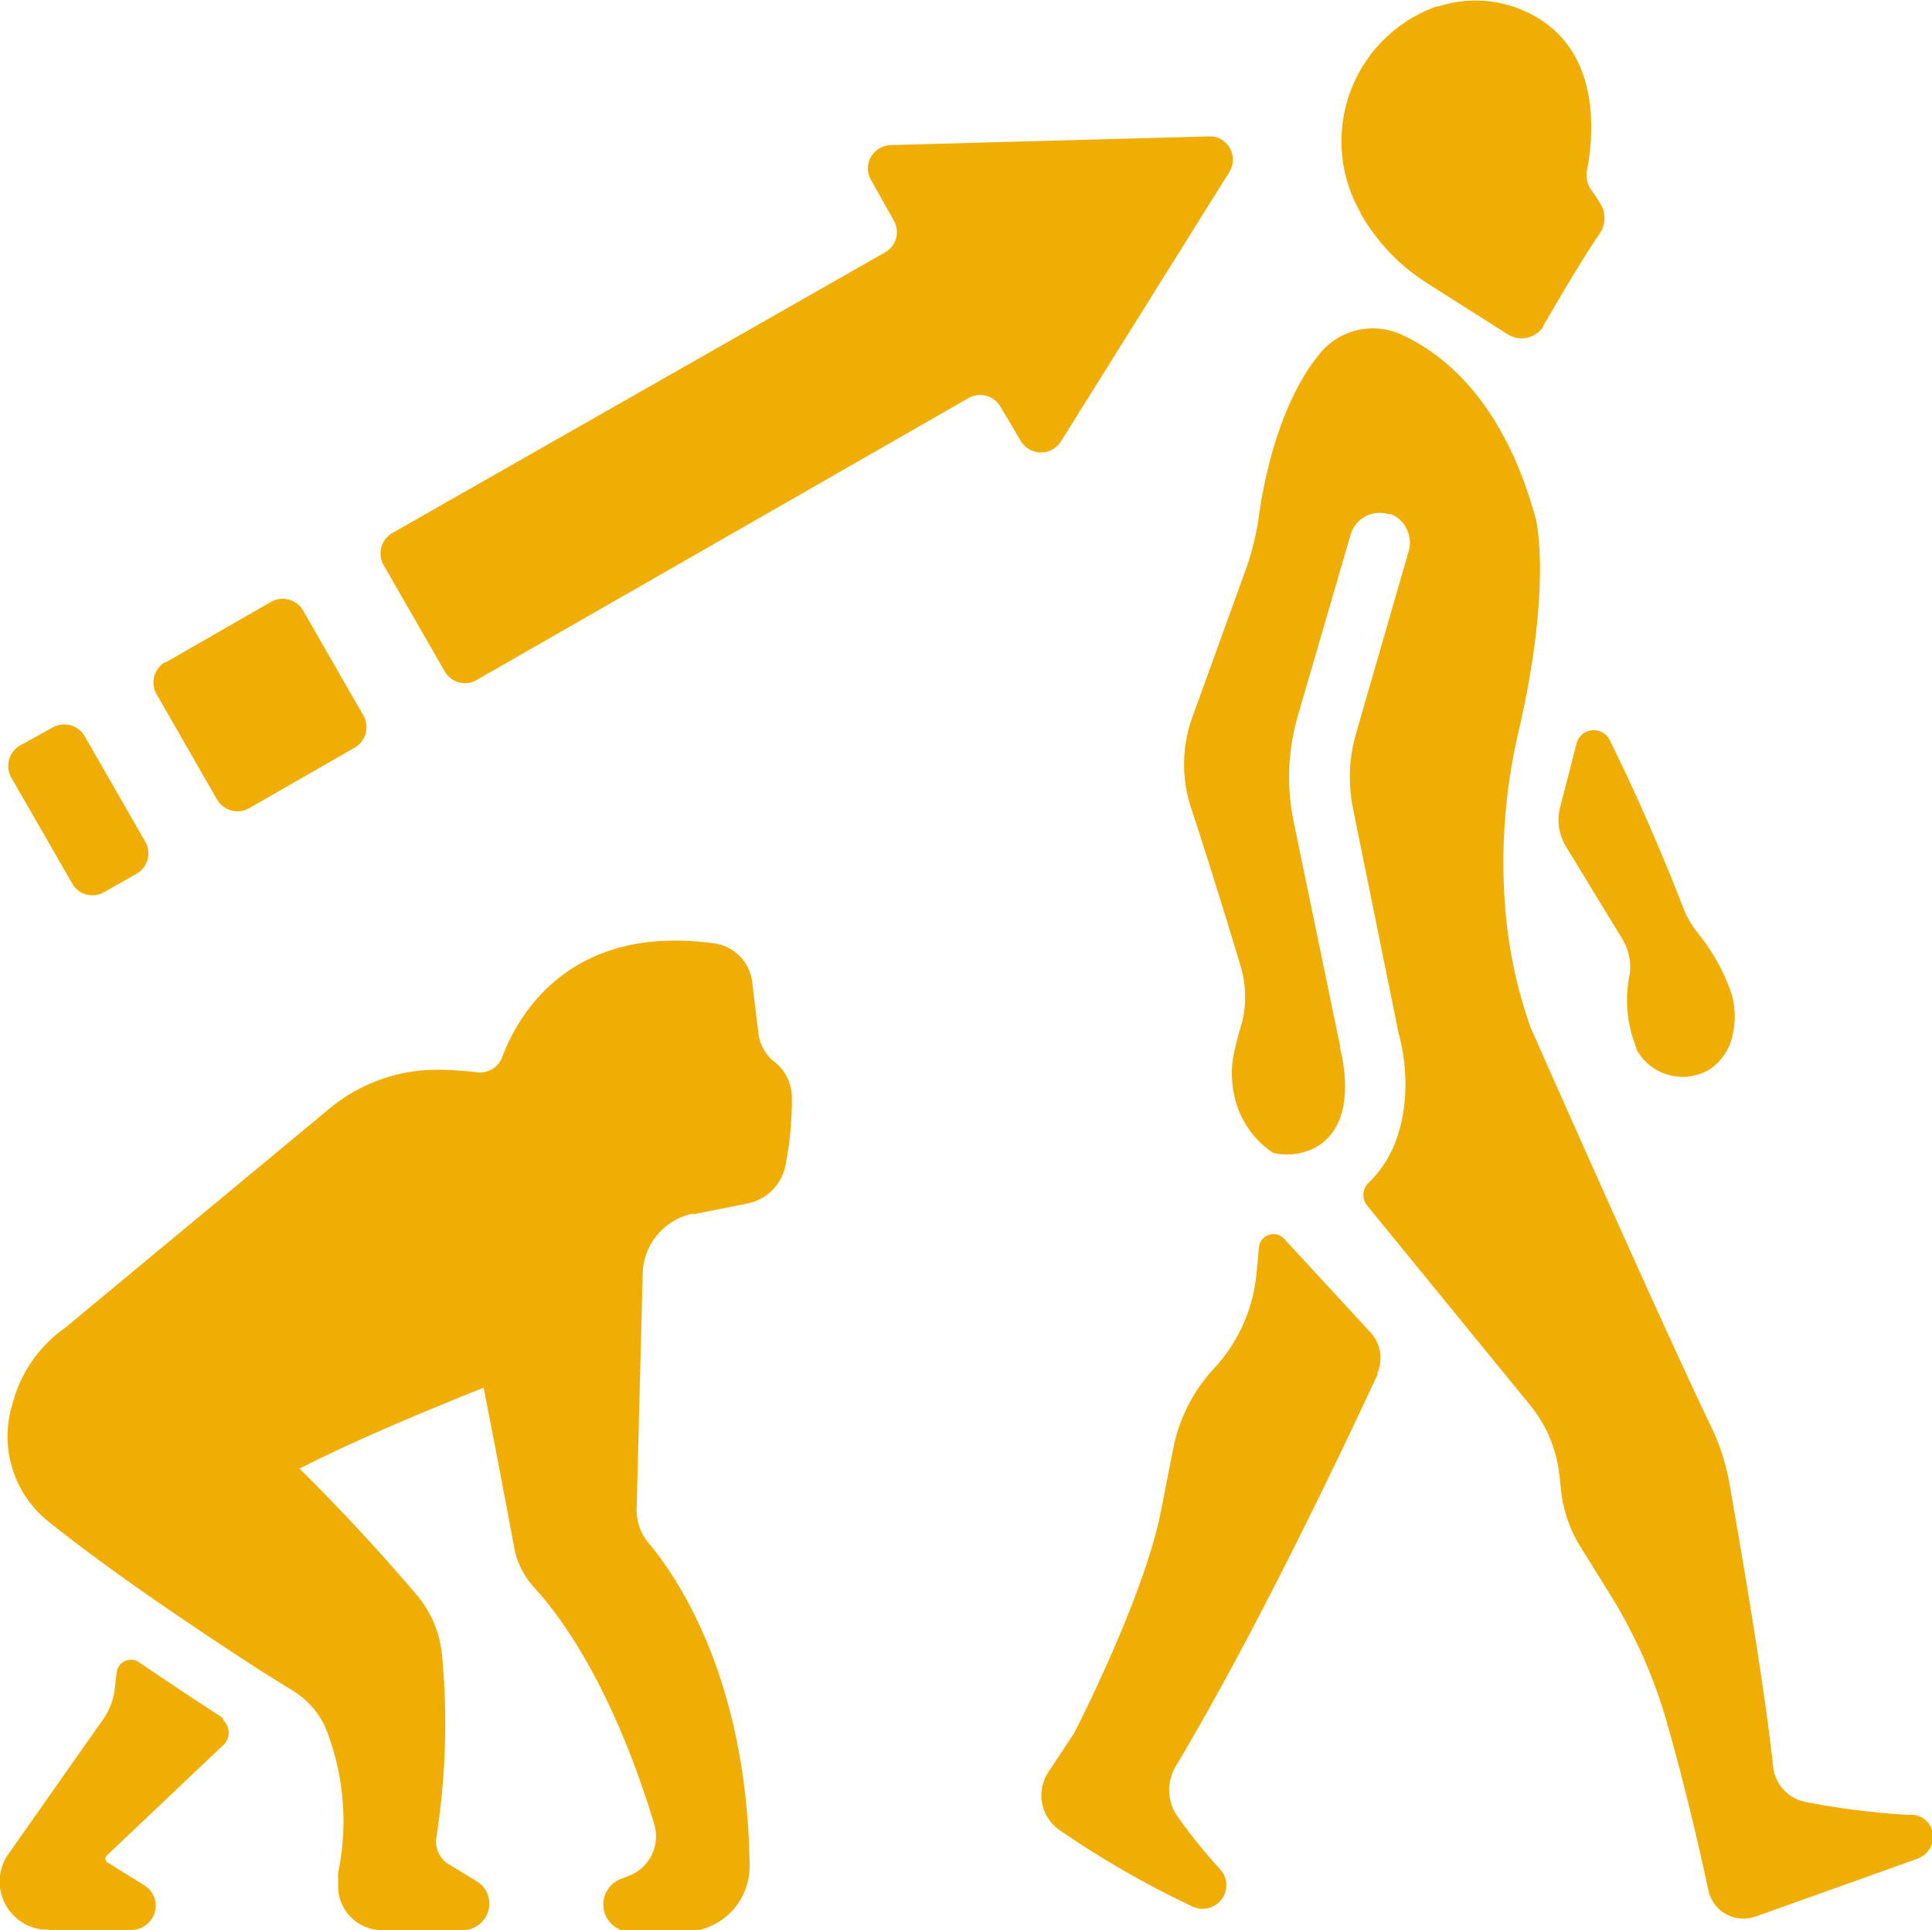
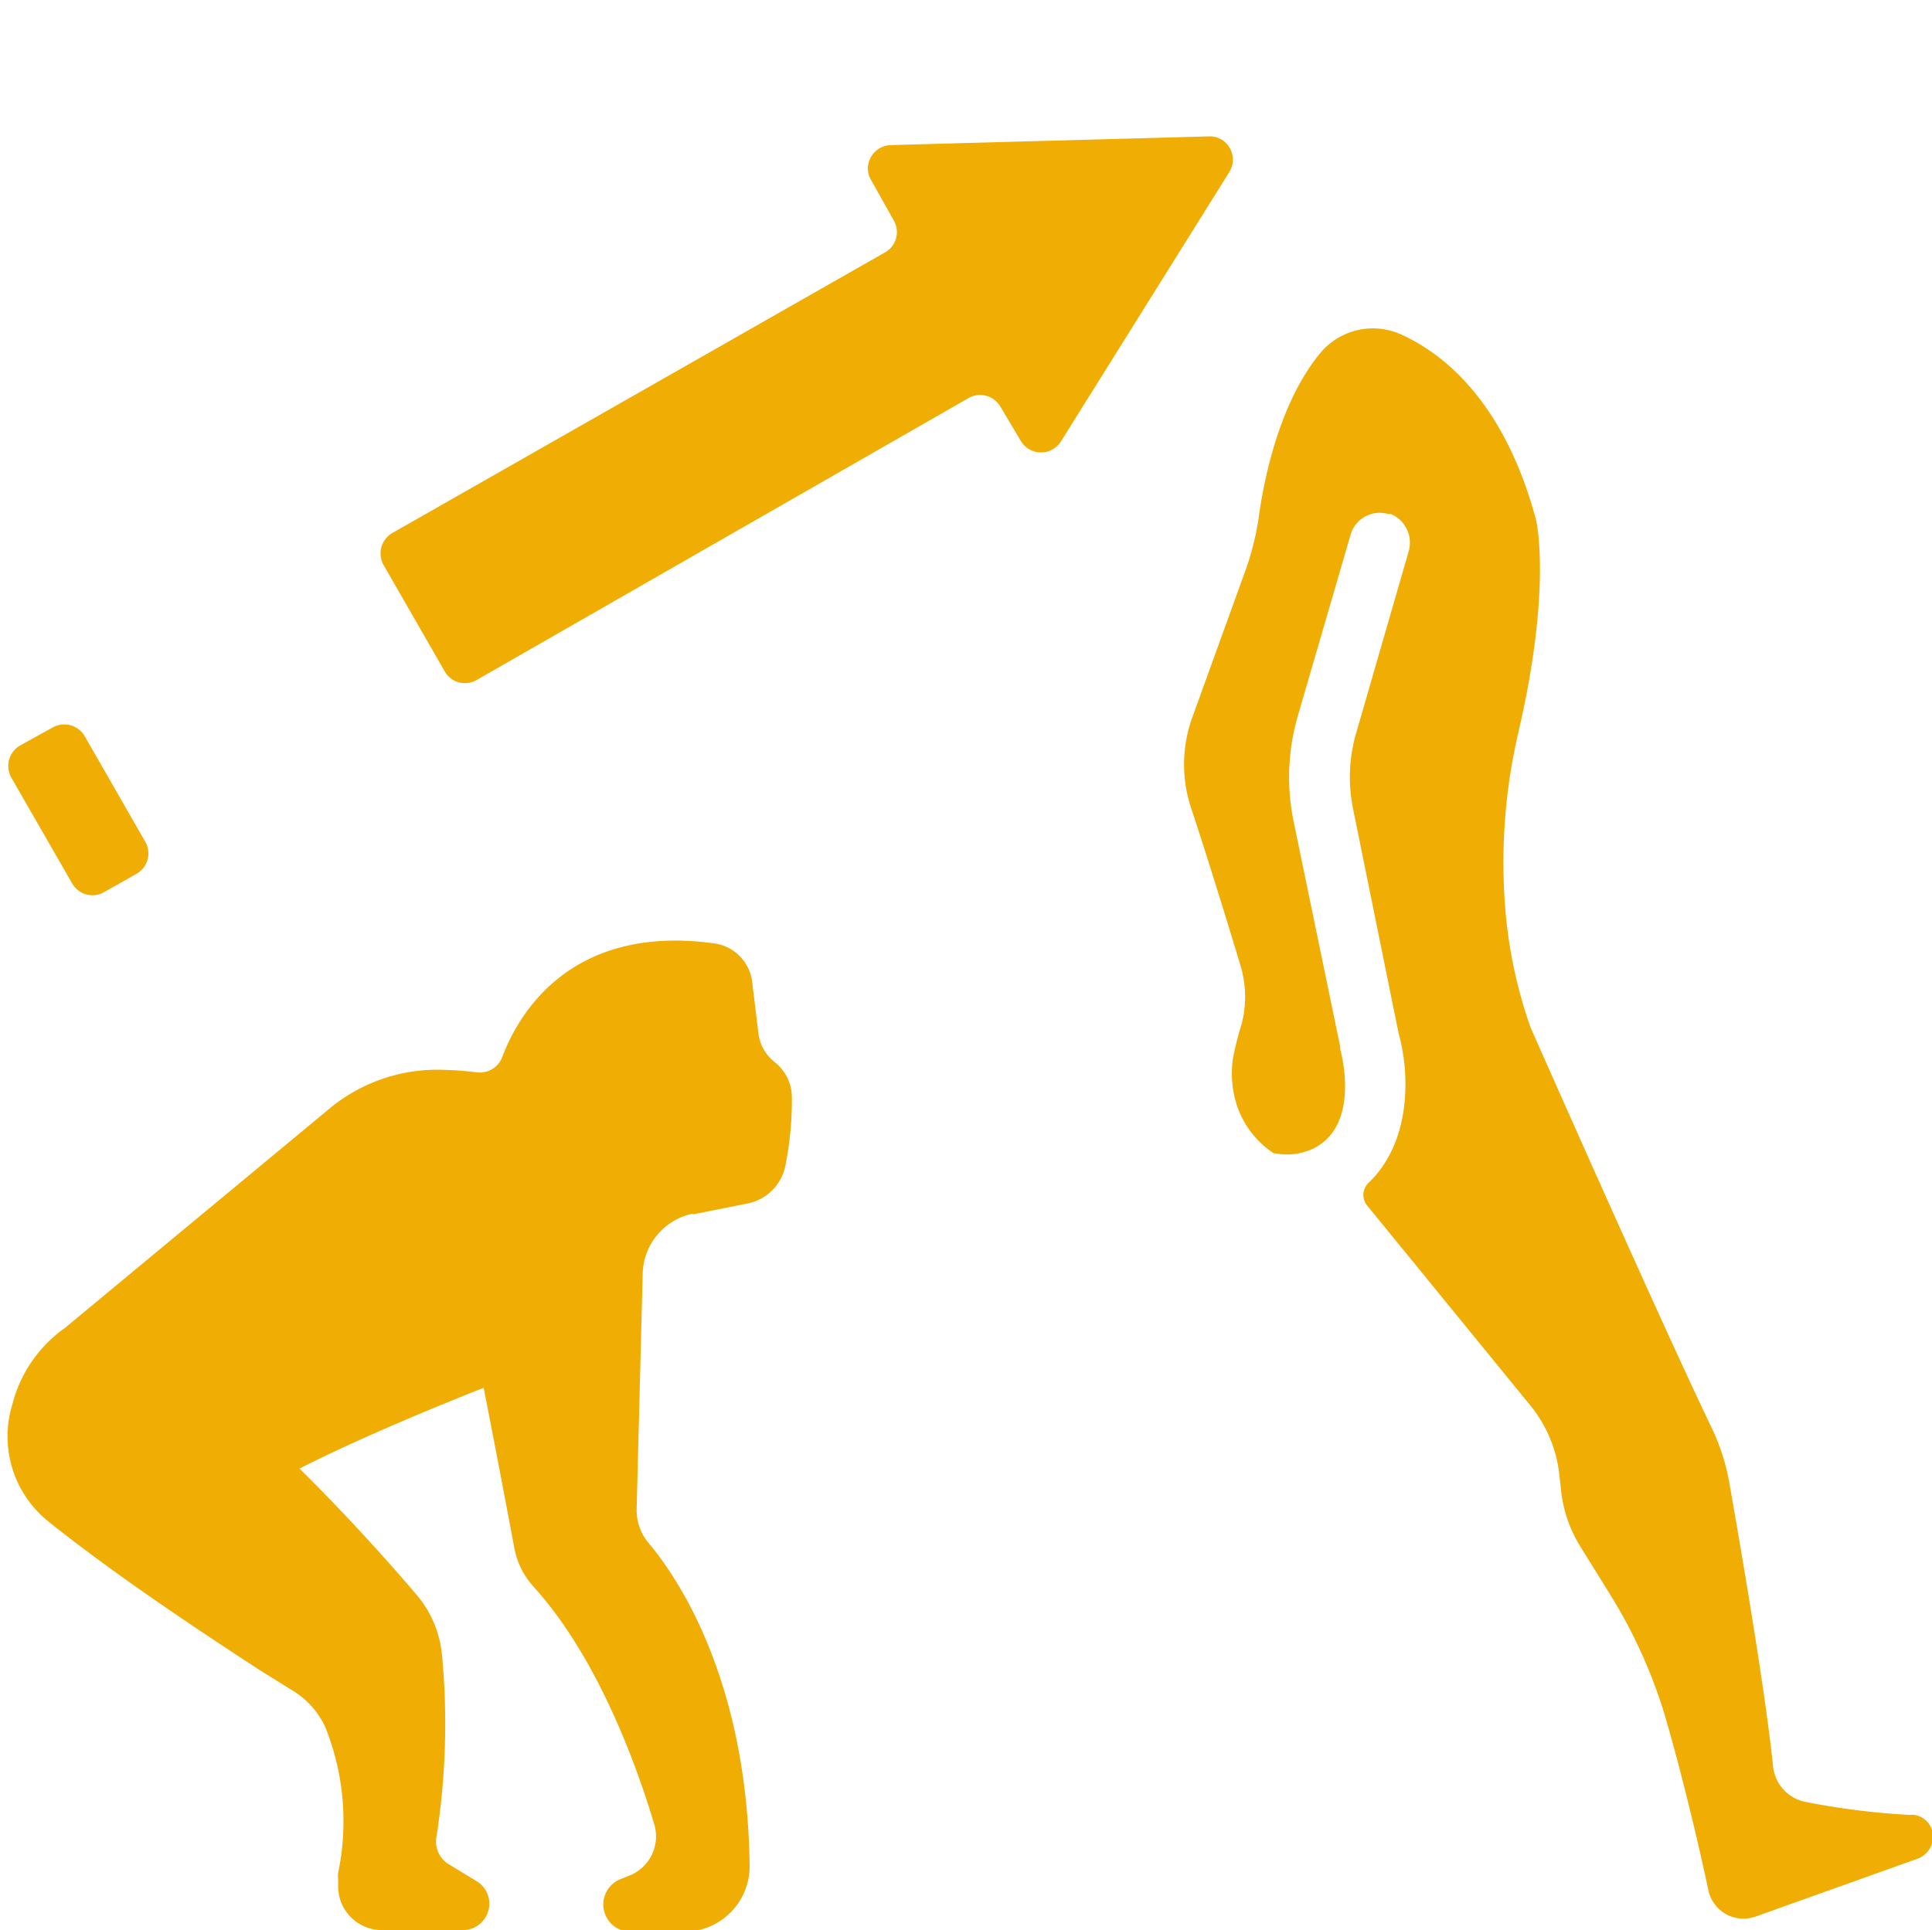
<svg xmlns="http://www.w3.org/2000/svg" id="Calque_1" data-name="Calque 1" viewBox="0 0 95.59 95.52">
  <defs>
    <style>.cls-1{fill:#f0ae04;}</style>
  </defs>
-   <path class="cls-1" d="M2.41,95.51H6.47a1.22,1.22,0,0,0,1.2-.9,1.18,1.18,0,0,0-.52-1.3L5.32,92.17a.23.23,0,0,1-.07-.31l0,0,5.82-5.52a.83.83,0,0,0,0-1.18L11,85c-1.19-.77-2.63-1.72-4.11-2.73a.71.71,0,0,0-1,.18,1,1,0,0,0-.12.32l-.09.8a3.26,3.26,0,0,1-.58,1.52L.49,91.65A2.44,2.44,0,0,0,0,92.83a2.39,2.39,0,0,0,2.11,2.66l.28,0" />
  <path class="cls-1" d="M34.28,60.1l2.7-.54a2.39,2.39,0,0,0,1.87-1.82,16.77,16.77,0,0,0,.33-3.46,2.21,2.21,0,0,0-.83-1.7,2.15,2.15,0,0,1-.83-1.48l-.3-2.47a2.19,2.19,0,0,0-1.86-1.94c-7.21-1-9.75,3.6-10.51,5.62a1.18,1.18,0,0,1-1.24.76,17,17,0,0,0-2-.13,8.35,8.35,0,0,0-5.4,2l-13,10.78A6.62,6.62,0,0,0,.62,69.47a5.4,5.4,0,0,0,1.74,5.8c1.12.9,2.51,1.94,4,3,2.31,1.64,4.78,3.27,6.55,4.42l1.61,1a4.13,4.13,0,0,1,1.59,1.82,12.51,12.51,0,0,1,.62,7.18,1.24,1.24,0,0,0,0,.27v.39a2.17,2.17,0,0,0,2.17,2.17h4a1.31,1.31,0,0,0,1.31-1.31,1.29,1.29,0,0,0-.64-1.12l-1.3-.79A1.32,1.32,0,0,1,21.58,91a36.39,36.39,0,0,0,.29-9.09,5.38,5.38,0,0,0-1.27-3c-3-3.53-5.78-6.23-5.78-6.23,3.58-1.84,9.11-4,9.11-4,.54,2.74,1.18,6.12,1.51,7.89a3.93,3.93,0,0,0,1,2c3.18,3.53,5.09,8.9,5.93,11.71a2.09,2.09,0,0,1-1.25,2.55l-.43.17a1.35,1.35,0,0,0,.49,2.6h2.67a3.24,3.24,0,0,0,3.24-3.24v0c-.11-9.24-3.57-14.3-5-16a2.52,2.52,0,0,1-.59-1.7L31.8,63a3.11,3.11,0,0,1,2.48-2.94" />
-   <path class="cls-1" d="M67.32,10.56A9.8,9.8,0,0,0,70.59,14l4,2.54a1.29,1.29,0,0,0,1.78-.39l0-.05c.74-1.27,1.93-3.3,2.79-4.56a1.33,1.33,0,0,0,.08-1.35,6.14,6.14,0,0,0-.49-.76,1.28,1.28,0,0,1-.23-1c.31-1.58.8-5.94-2.83-7.76A5.91,5.91,0,0,0,71.17.32l-.09,0a7.08,7.08,0,0,0-3.76,10.21" />
  <path class="cls-1" d="M94.53,89.82a36.68,36.68,0,0,1-5.22-.65,2,2,0,0,1-1.58-1.73c-.41-3.94-1.63-11-2.17-14.07a10.54,10.54,0,0,0-.89-2.75c-2.51-5.21-8.94-19.77-8.94-19.77A23.24,23.24,0,0,1,74.48,45a28.43,28.43,0,0,1,.66-8.82C76.8,29,76,25.73,76,25.73c-1.57-5.86-4.58-8.23-6.68-9.18a3.39,3.39,0,0,0-4.06,1c-2,2.48-2.75,6.28-3,8.18a13.7,13.7,0,0,1-.67,2.59l-2.59,7.16a6.85,6.85,0,0,0-.08,4.47c.88,2.66,1.87,5.89,2.44,7.78a5.37,5.37,0,0,1,.08,2.92A15.3,15.3,0,0,0,61,52.4a5.16,5.16,0,0,0,.21,2.34A4.56,4.56,0,0,0,63,57.06a3.07,3.07,0,0,0,2-.23c2.37-1.19,1.32-4.87,1.31-4.91l0-.12L64,40.63a10.86,10.86,0,0,1,.21-5.19l2.62-9a1.5,1.5,0,0,1,1.86-1l.13,0a1.54,1.54,0,0,1,.87,1.87l-2.6,9A7.81,7.81,0,0,0,66.94,40L69.2,51.14c.52,1.82.71,5.29-1.49,7.4a.83.83,0,0,0-.06,1.13l8.08,9.9a6.54,6.54,0,0,1,1.41,3.31l.11,1a6.63,6.63,0,0,0,.93,2.64l1.46,2.35a25,25,0,0,1,2.79,6.22c.92,3.2,1.67,6.46,2.1,8.47a1.77,1.77,0,0,0,2.11,1.35l.22-.06,8-2.86a1.17,1.17,0,0,0,.78-1,1.09,1.09,0,0,0-1-1.18h-.06" />
-   <path class="cls-1" d="M68.13,68a1.88,1.88,0,0,0-.33-2.07L63.53,61.3a.72.72,0,0,0-1.24.43L62.17,63a8,8,0,0,1-2.1,4.72,8.12,8.12,0,0,0-2,3.86l-.59,3c-.77,4.29-4.34,11.2-4.34,11.2l-1.27,1.92a2.09,2.09,0,0,0,.5,2.83A46.39,46.39,0,0,0,59,94.35a1.17,1.17,0,0,0,1.56-.55,1.16,1.16,0,0,0-.2-1.3,27.2,27.2,0,0,1-2.09-2.59,2.29,2.29,0,0,1-.09-2.51c4.18-7,8.51-16.23,10-19.42" />
-   <path class="cls-1" d="M80.94,51.88A2.6,2.6,0,0,0,84.45,53l.11-.06a2.69,2.69,0,0,0,1.18-1.79,4,4,0,0,0-.25-2.46A9.85,9.85,0,0,0,84,46.17a4.66,4.66,0,0,1-.7-1.2c-.54-1.4-1.9-4.81-3.66-8.35A.88.88,0,0,0,78,36.8c-.25,1-.54,2.1-.8,3.11a2.54,2.54,0,0,0,.29,2l2.79,4.58a2.64,2.64,0,0,1,.34,1.8,6.23,6.23,0,0,0,.37,3.63" />
-   <path class="cls-1" d="M8.2,32.78l5.22-3a1.17,1.17,0,0,1,1.58.44l3,5.22A1.17,1.17,0,0,1,17.55,37l-5.23,3a1.17,1.17,0,0,1-1.58-.43l-3-5.23a1.17,1.17,0,0,1,.44-1.58" />
  <path class="cls-1" d="M1,36.89,2.61,36a1.17,1.17,0,0,1,1.58.43l3,5.23a1.16,1.16,0,0,1-.43,1.58l-1.61.91a1.15,1.15,0,0,1-1.58-.43l-3-5.22A1.17,1.17,0,0,1,1,36.89" />
  <path class="cls-1" d="M49.5,20.13l1,1.68a1.16,1.16,0,0,0,1.58.43,1.18,1.18,0,0,0,.41-.39L60.82,8.52a1.16,1.16,0,0,0-.36-1.6,1.13,1.13,0,0,0-.65-.17l-15.74.43a1.17,1.17,0,0,0-1.13,1.19,1.13,1.13,0,0,0,.16.54l1.12,2a1.15,1.15,0,0,1-.43,1.58h0L19.39,26.39A1.17,1.17,0,0,0,19,28h0l3,5.22a1.15,1.15,0,0,0,1.57.44h0L47.92,19.7a1.16,1.16,0,0,1,1.58.43h0" />
</svg>